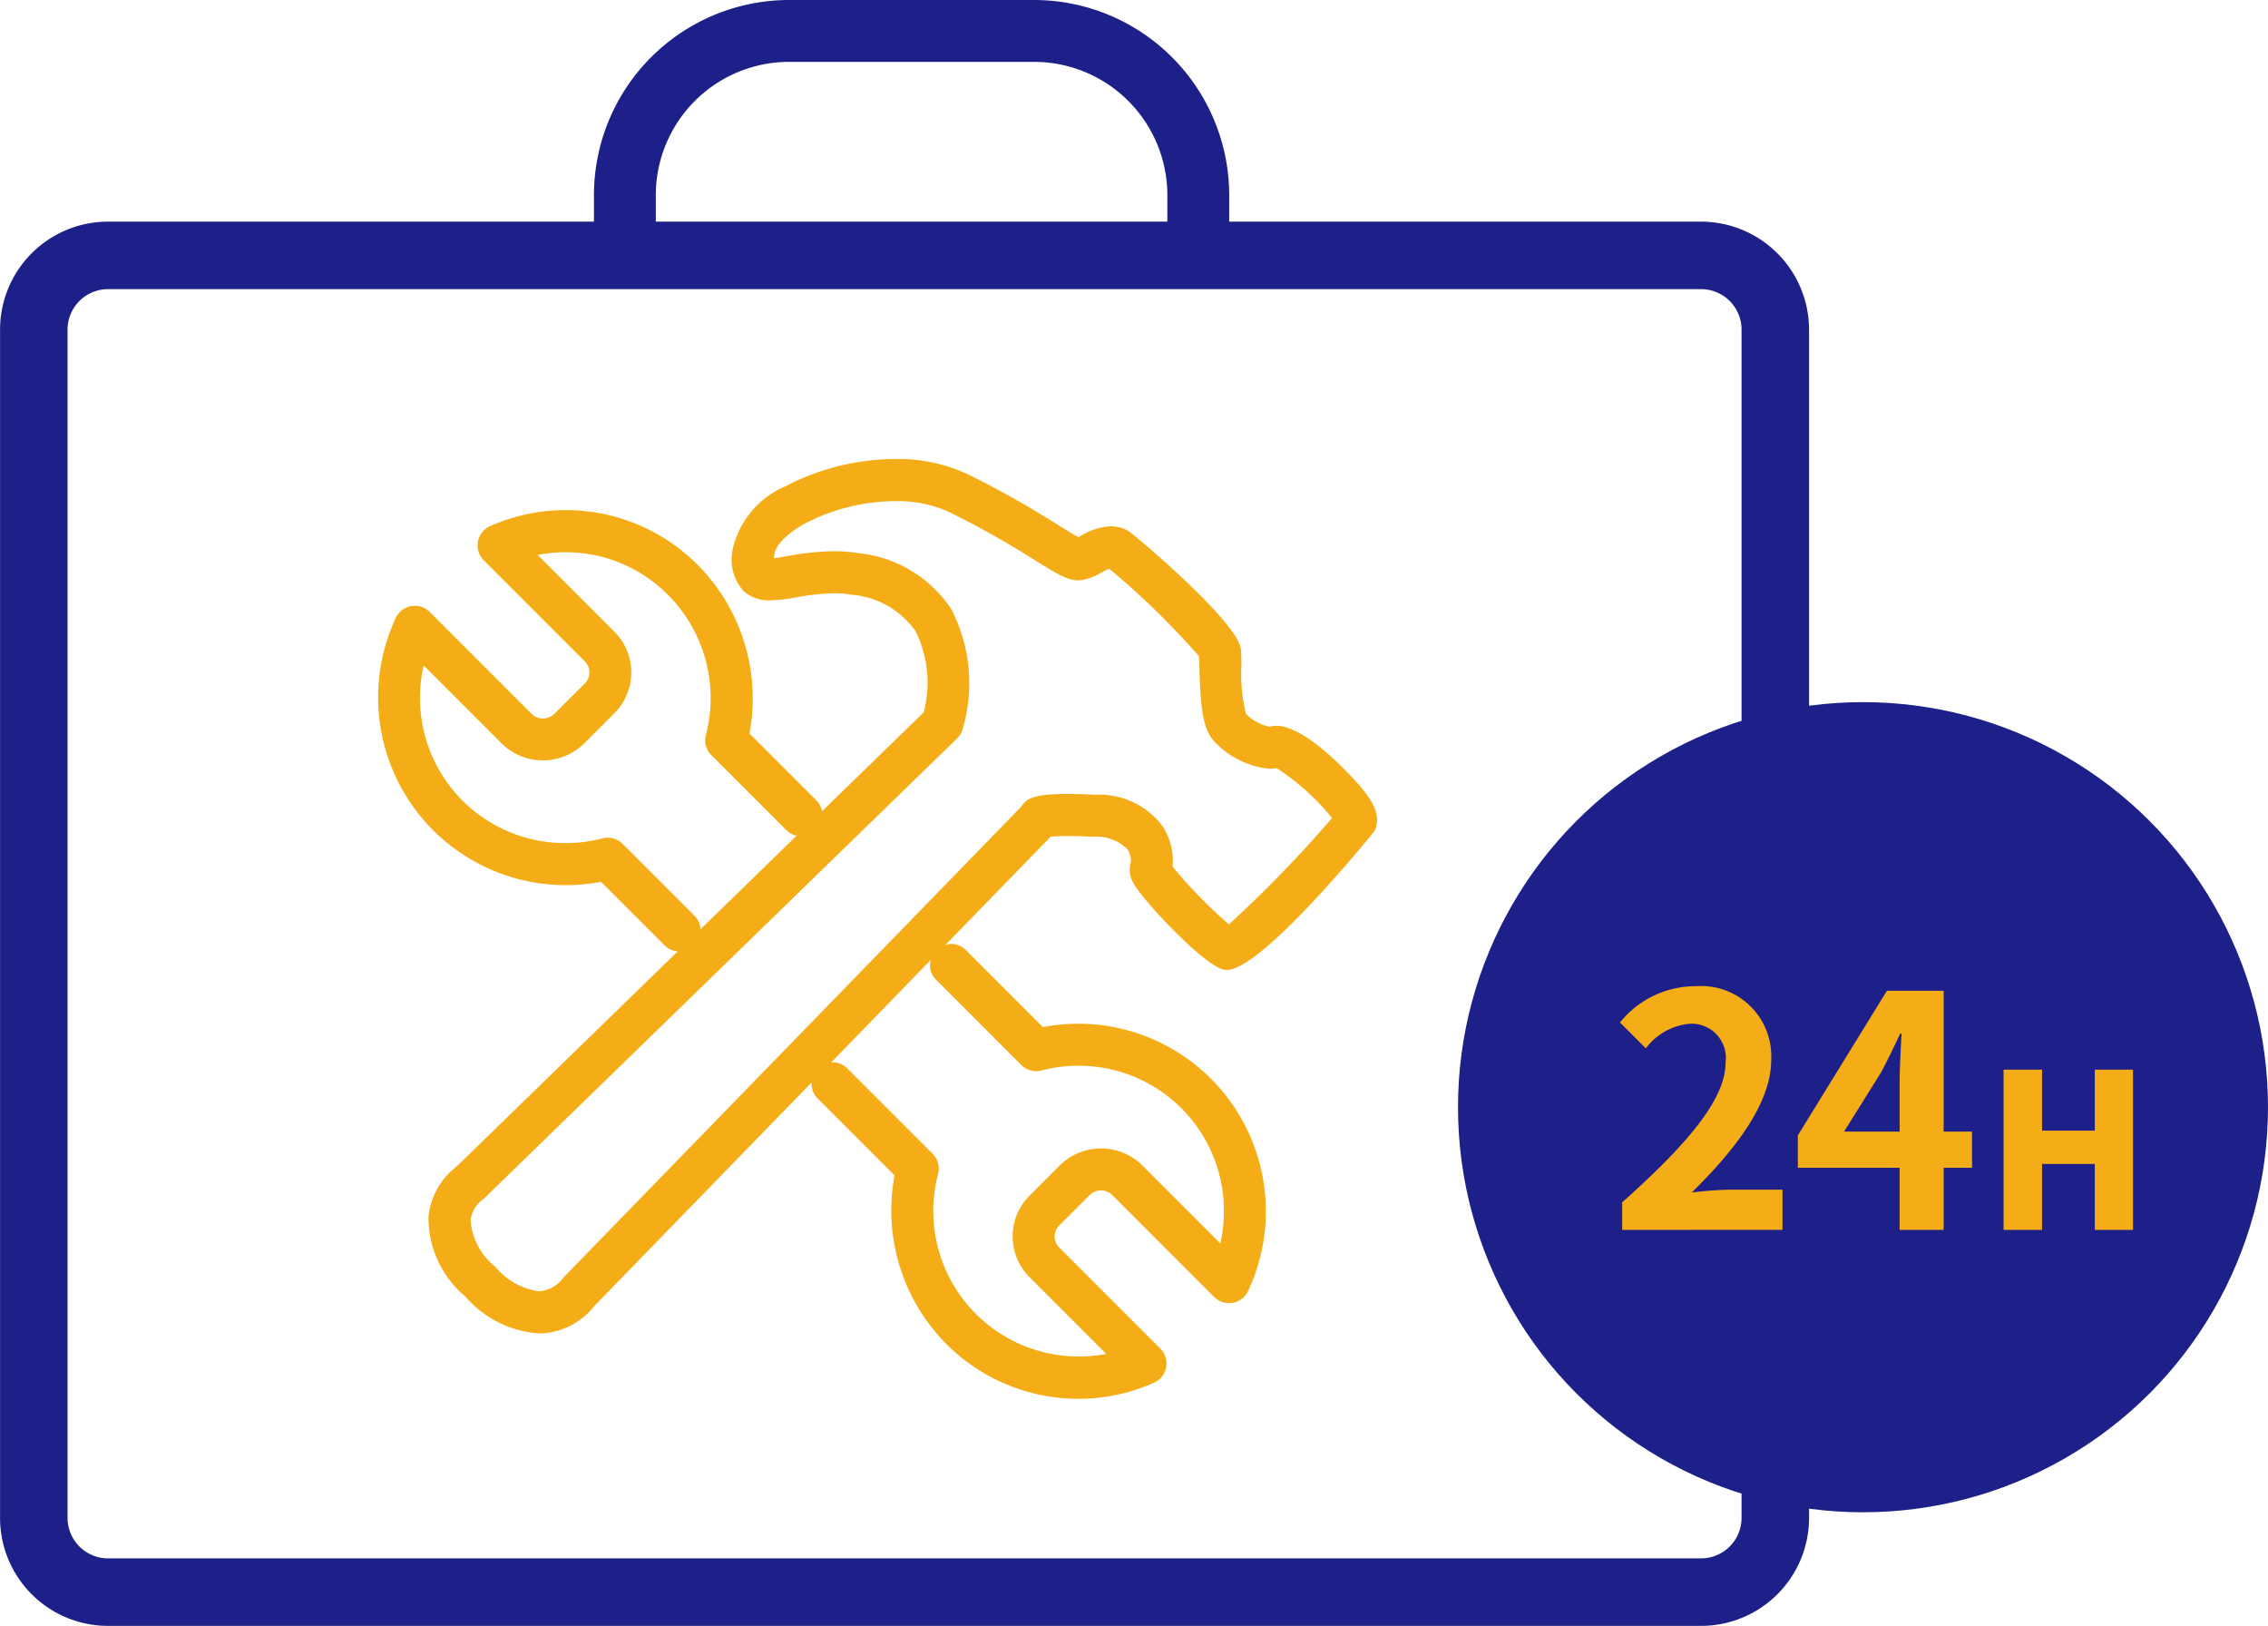
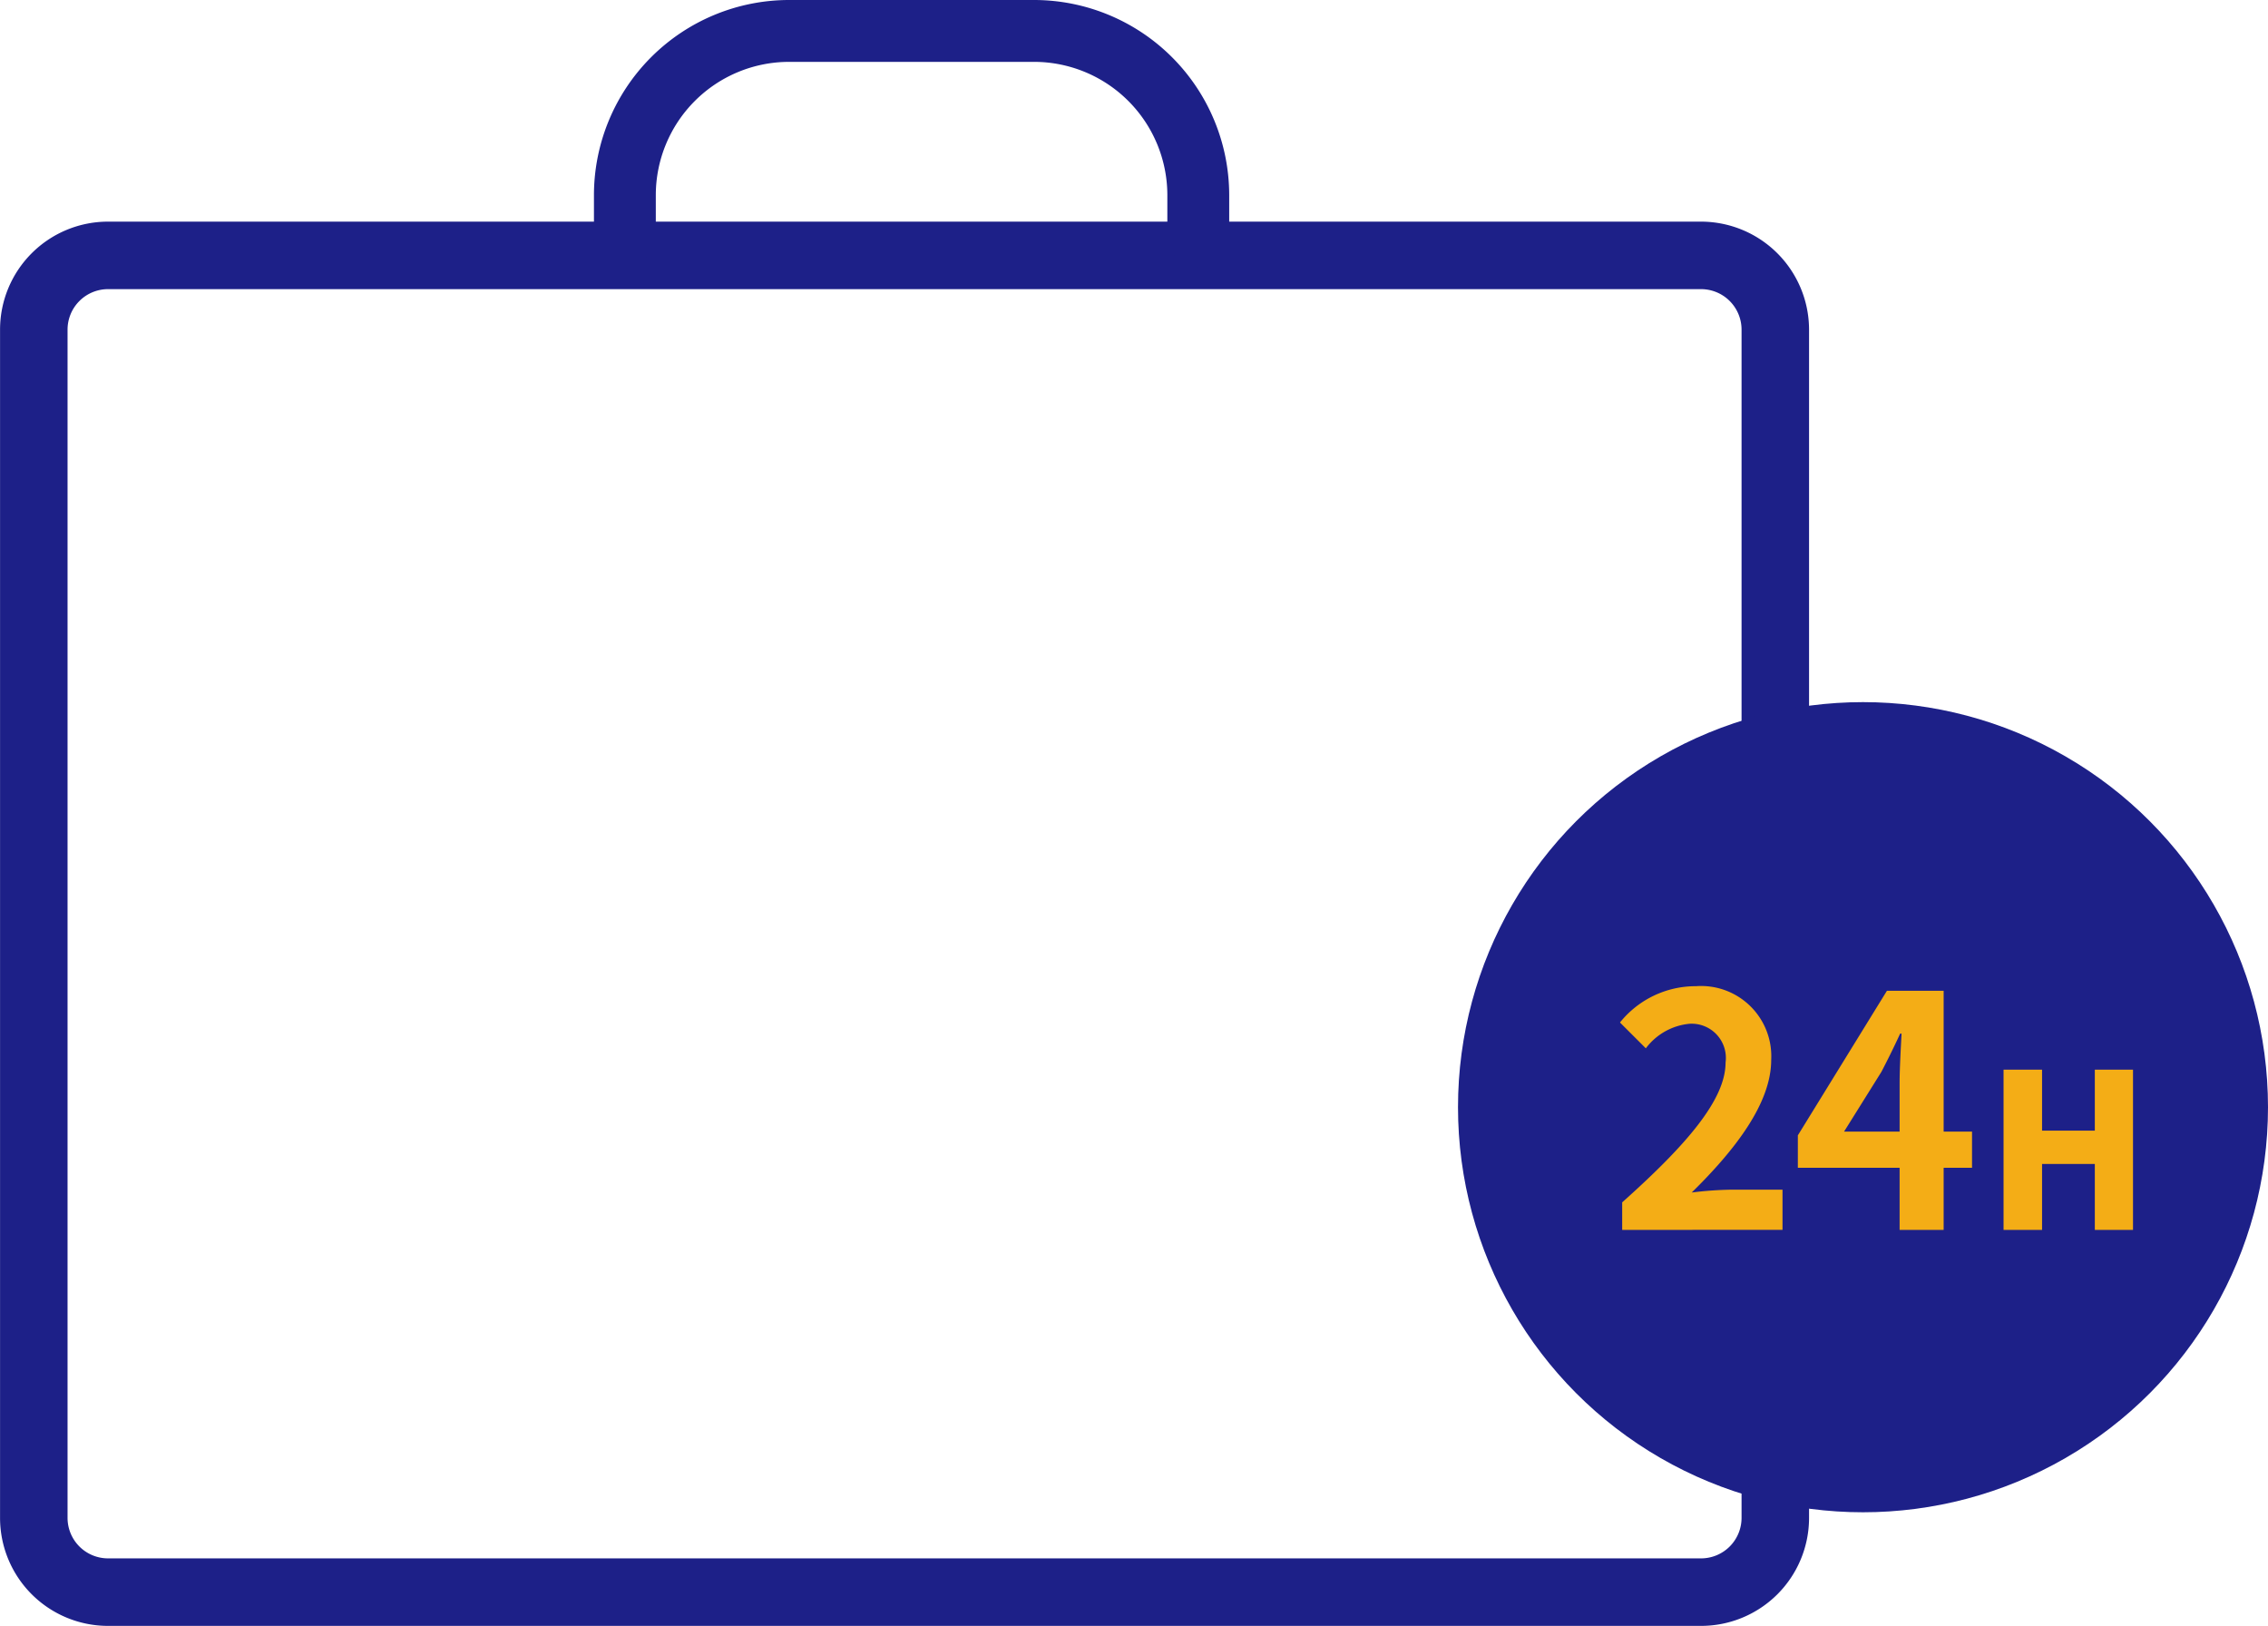
<svg xmlns="http://www.w3.org/2000/svg" width="84" height="60.207" viewBox="0 0 84 60.207">
  <g id="ic_handling_24j-repair-option2" transform="translate(-946 -924)">
    <g id="グループ_5850" data-name="グループ 5850" transform="translate(-471.598 88.932)">
      <g id="長方形_4415" data-name="長方形 4415">
        <rect id="長方形_4430" data-name="長方形 4430" width="67" height="52" rx="4" transform="translate(1417.598 843.275)" fill="none" />
-         <path id="パス_2350" data-name="パス 2350" d="M1480.6,895.275h-59a4,4,0,0,1-4-4v-44a4,4,0,0,1,4-4h59a4.005,4.005,0,0,1,4,4v44A4,4,0,0,1,1480.6,895.275Zm-59-49.5a1.5,1.5,0,0,0-1.5,1.5v44a1.5,1.5,0,0,0,1.5,1.5h59a1.5,1.5,0,0,0,1.5-1.5v-44a1.5,1.5,0,0,0-1.5-1.5Z" fill="#1d2088" />
+         <path id="パス_2350" data-name="パス 2350" d="M1480.6,895.275h-59a4,4,0,0,1-4-4v-44a4,4,0,0,1,4-4h59a4.005,4.005,0,0,1,4,4v44A4,4,0,0,1,1480.6,895.275m-59-49.5a1.5,1.5,0,0,0-1.5,1.5v44a1.5,1.5,0,0,0,1.5,1.5h59a1.5,1.5,0,0,0,1.5-1.5v-44a1.5,1.5,0,0,0-1.5-1.5Z" fill="#1d2088" />
      </g>
      <g id="グループ_5848" data-name="グループ 5848">
        <g id="グループ_5847" data-name="グループ 5847">
          <path id="パス_2312" data-name="パス 2312" d="M1461.978,844.977a1.147,1.147,0,0,1-1.145-1.145V842.29a4.939,4.939,0,0,0-4.932-4.931h-9.083a4.939,4.939,0,0,0-4.931,4.931v1.542a1.146,1.146,0,0,1-2.291,0V842.29a7.232,7.232,0,0,1,7.222-7.222h9.083a7.232,7.232,0,0,1,7.223,7.222v1.542A1.147,1.147,0,0,1,1461.978,844.977Z" fill="#1d2088" />
        </g>
      </g>
    </g>
    <g id="グループ_5849" data-name="グループ 5849" transform="translate(-635.911 883.98)">
      <circle id="楕円形_223" data-name="楕円形 223" cx="15" cy="15" r="15" transform="translate(1635.911 66.02)" fill="#1d2088" />
      <path id="repair-24_icon" d="M-5349.414,20211.547v-2.441h-1.954v2.441h-1.426v-5.934h1.426v2.258h1.954v-2.258H-5348v5.934Zm-7.23,0v-2.3h-3.769v-1.2l3.3-5.355h2.1v5.215h1.051v1.34h-1.051v2.3Zm-.682-5.84-1.375,2.2h2.057v-1.8c0-.516.046-1.32.072-1.828h-.052C-5356.834,20204.738-5357.076,20205.23-5357.325,20205.707Zm-9.593,5.84v-1.02c2.407-2.148,3.829-3.812,3.829-5.176a1.268,1.268,0,0,0-1.328-1.437,2.286,2.286,0,0,0-1.625.91l-.958-.957a3.593,3.593,0,0,1,2.811-1.344,2.6,2.6,0,0,1,2.79,2.73c0,1.6-1.328,3.324-2.944,4.91a13.358,13.358,0,0,1,1.435-.105h1.928v1.488Z" transform="translate(7008.911 -20125.984)" fill="#f4ad16" stroke="rgba(0,0,0,0)" stroke-miterlimit="10" stroke-width="1" />
    </g>
-     <path id="パス_2319" data-name="パス 2319" d="M1629.23,124.714c-.019-.023-1.937-2.286-3.141-2.286a1.162,1.162,0,0,0-.267.034,1.746,1.746,0,0,1-.863-.478,6.27,6.27,0,0,1-.166-1.853c-.005-.229-.011-.416-.02-.525-.083-1.01-3.981-4.288-4.181-4.4a1.318,1.318,0,0,0-.646-.167,2.333,2.333,0,0,0-1.083.343l-.111.059c-.189-.1-.521-.305-.8-.48a36.145,36.145,0,0,0-3.283-1.843,6.087,6.087,0,0,0-2.7-.569,8.856,8.856,0,0,0-4.08,1.016,3.334,3.334,0,0,0-1.945,2.352,1.746,1.746,0,0,0,.4,1.512,1.4,1.4,0,0,0,1.005.353,5.871,5.871,0,0,0,.956-.112,8.218,8.218,0,0,1,1.382-.149,4.1,4.1,0,0,1,.68.054,3.21,3.21,0,0,1,2.356,1.349,4.3,4.3,0,0,1,.3,3.006l-3.764,3.661a.765.765,0,0,0-.2-.391l-2.488-2.487a7.017,7.017,0,0,0-1.905-6.232,6.9,6.9,0,0,0-7.7-1.447.779.779,0,0,0-.237,1.264l3.748,3.748a.577.577,0,0,1,0,.81L1599.327,122a.6.6,0,0,1-.81,0l-3.788-3.788a.774.774,0,0,0-.55-.228l-.135.011a.786.786,0,0,0-.571.436,6.951,6.951,0,0,0,7.6,9.774l2.367,2.365a.765.765,0,0,0,.472.213l-8.177,7.954a2.7,2.7,0,0,0-1.05,1.849,3.776,3.776,0,0,0,1.36,2.971,3.958,3.958,0,0,0,2.723,1.371c.083,0,.165,0,.248-.011a2.69,2.69,0,0,0,1.825-1.021l8.028-8.257a.775.775,0,0,0,.222.583l2.854,2.854a7.013,7.013,0,0,0,1.906,6.231,6.9,6.9,0,0,0,7.7,1.448.779.779,0,0,0,.238-1.265l-3.748-3.748a.574.574,0,0,1,0-.81l1.144-1.143a.6.6,0,0,1,.81,0l3.787,3.789a.775.775,0,0,0,.551.227l.134-.011a.778.778,0,0,0,.571-.435,6.947,6.947,0,0,0-7.6-9.774l-2.854-2.854a.776.776,0,0,0-.551-.228.753.753,0,0,0-.207.041l3.9-4.008a6.027,6.027,0,0,1,.635-.025c.246,0,.562.008.968.027a1.6,1.6,0,0,1,1.238.459.76.76,0,0,1,.13.479.981.981,0,0,0,.106.795c.358.652,2.575,3,3.309,3.18l.106.017h.036c1.309,0,5.442-5.1,5.468-5.149C1630.034,125.693,1629.491,125.032,1629.23,124.714Zm-4.9,5.067a17.557,17.557,0,0,1-2.089-2.142,2.324,2.324,0,0,0-.383-1.513,2.937,2.937,0,0,0-2.456-1.146c-.421-.019-.769-.029-1.058-.029-1.209,0-1.522.163-1.7.463l-16.939,17.42-.085.1a1.213,1.213,0,0,1-.841.435,2.563,2.563,0,0,1-1.627-.915,2.439,2.439,0,0,1-.911-1.71,1.125,1.125,0,0,1,.425-.755l.088-.069,17.506-17.023a.786.786,0,0,0,.2-.327,5.985,5.985,0,0,0-.412-4.459,4.683,4.683,0,0,0-3.434-2.074,5.606,5.606,0,0,0-.93-.074,9.644,9.644,0,0,0-1.661.173c-.164.028-.387.066-.543.09,0-.039.005-.084.011-.137.039-.347.478-.791,1.146-1.157a7.338,7.338,0,0,1,3.336-.824,4.6,4.6,0,0,1,2.009.41,34.822,34.822,0,0,1,3.184,1.792c.812.5,1.182.731,1.583.731a.942.942,0,0,0,.143-.011,2.16,2.16,0,0,0,.7-.27c.166-.088.258-.129.305-.148a29.639,29.639,0,0,1,3.327,3.243c0,.077.005.176.009.312.037,1.586.131,2.417.567,2.852a3.22,3.22,0,0,0,2.021,1,1.673,1.673,0,0,0,.275-.023,8.771,8.771,0,0,1,2.051,1.846A46.038,46.038,0,0,1,1624.33,129.781Zm-19.786-.312-2.67-2.669a.782.782,0,0,0-.551-.229.732.732,0,0,0-.2.026,5.376,5.376,0,0,1-1.361.175,5.377,5.377,0,0,1-5.258-6.578l2.909,2.909a2.179,2.179,0,0,0,3.014,0l1.144-1.144a2.134,2.134,0,0,0,0-3.014l-2.843-2.843a5.333,5.333,0,0,1,4.83,1.481,5.413,5.413,0,0,1,1.4,5.18.778.778,0,0,0,.2.749l2.791,2.791a.778.778,0,0,0,.37.193l-3.562,3.465A.768.768,0,0,0,1604.544,129.469Zm8.94,2.364,3.156,3.158a.786.786,0,0,0,.75.2,5.369,5.369,0,0,1,1.36-.175,5.377,5.377,0,0,1,5.259,6.577l-2.909-2.909a2.179,2.179,0,0,0-3.014,0l-1.144,1.145a2.132,2.132,0,0,0,0,3.013l2.843,2.844a5.388,5.388,0,0,1-6.229-6.661.78.78,0,0,0-.2-.749l-3.158-3.158a.773.773,0,0,0-.55-.229.521.521,0,0,0-.057.012l3.7-3.81a.8.8,0,0,0-.037.189A.768.768,0,0,0,1613.484,131.833Z" transform="translate(-632.813 828.449)" fill="#f4ad16" />
  </g>
</svg>